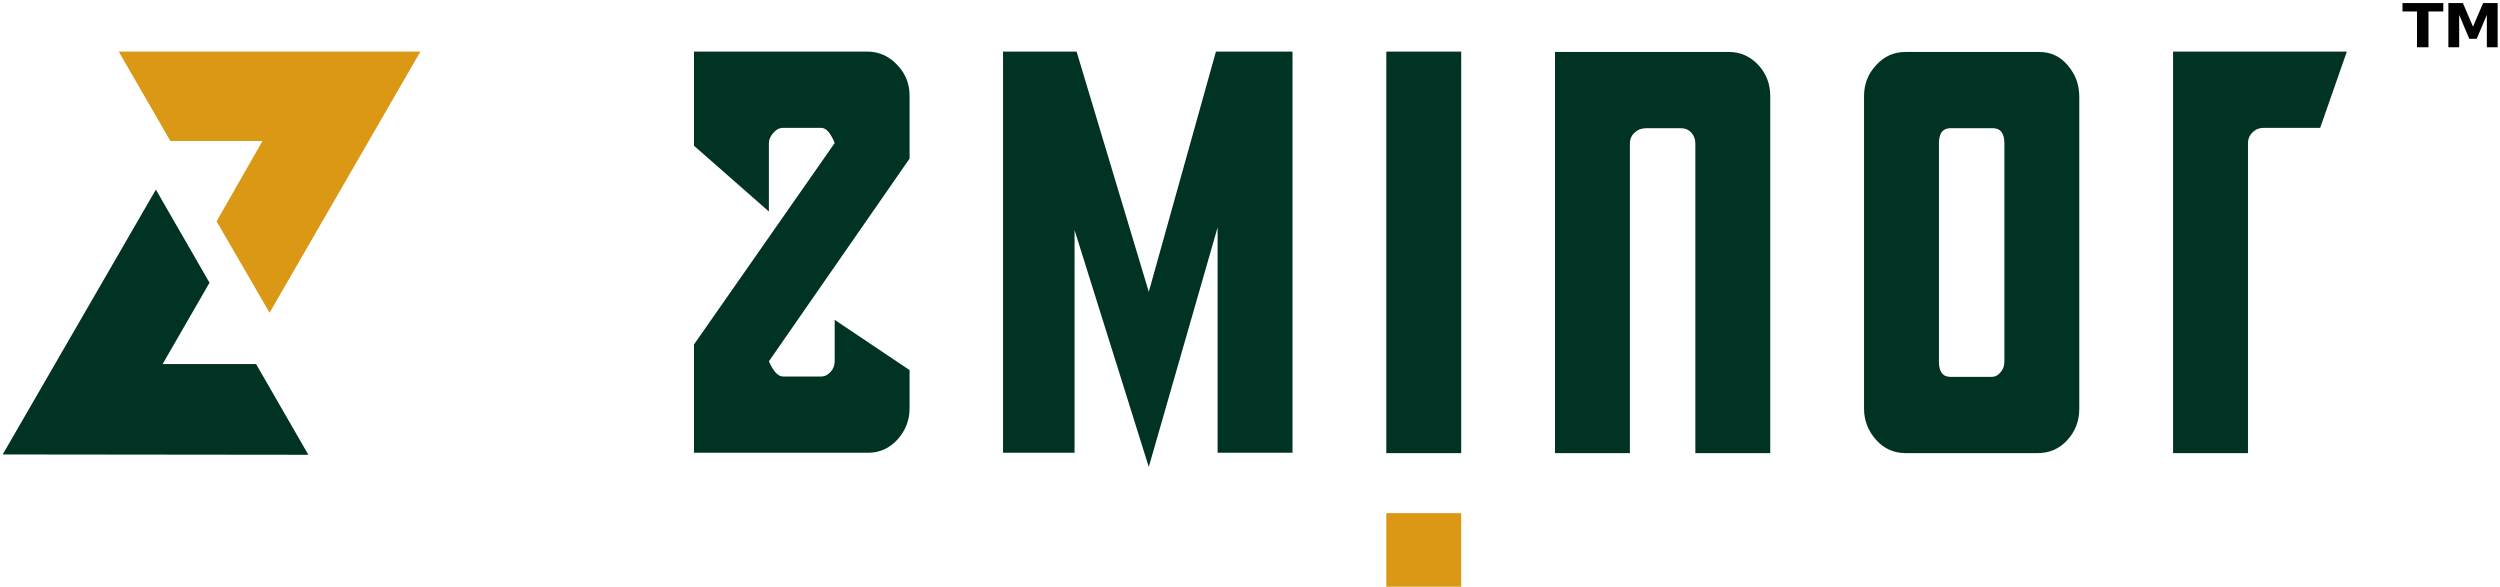
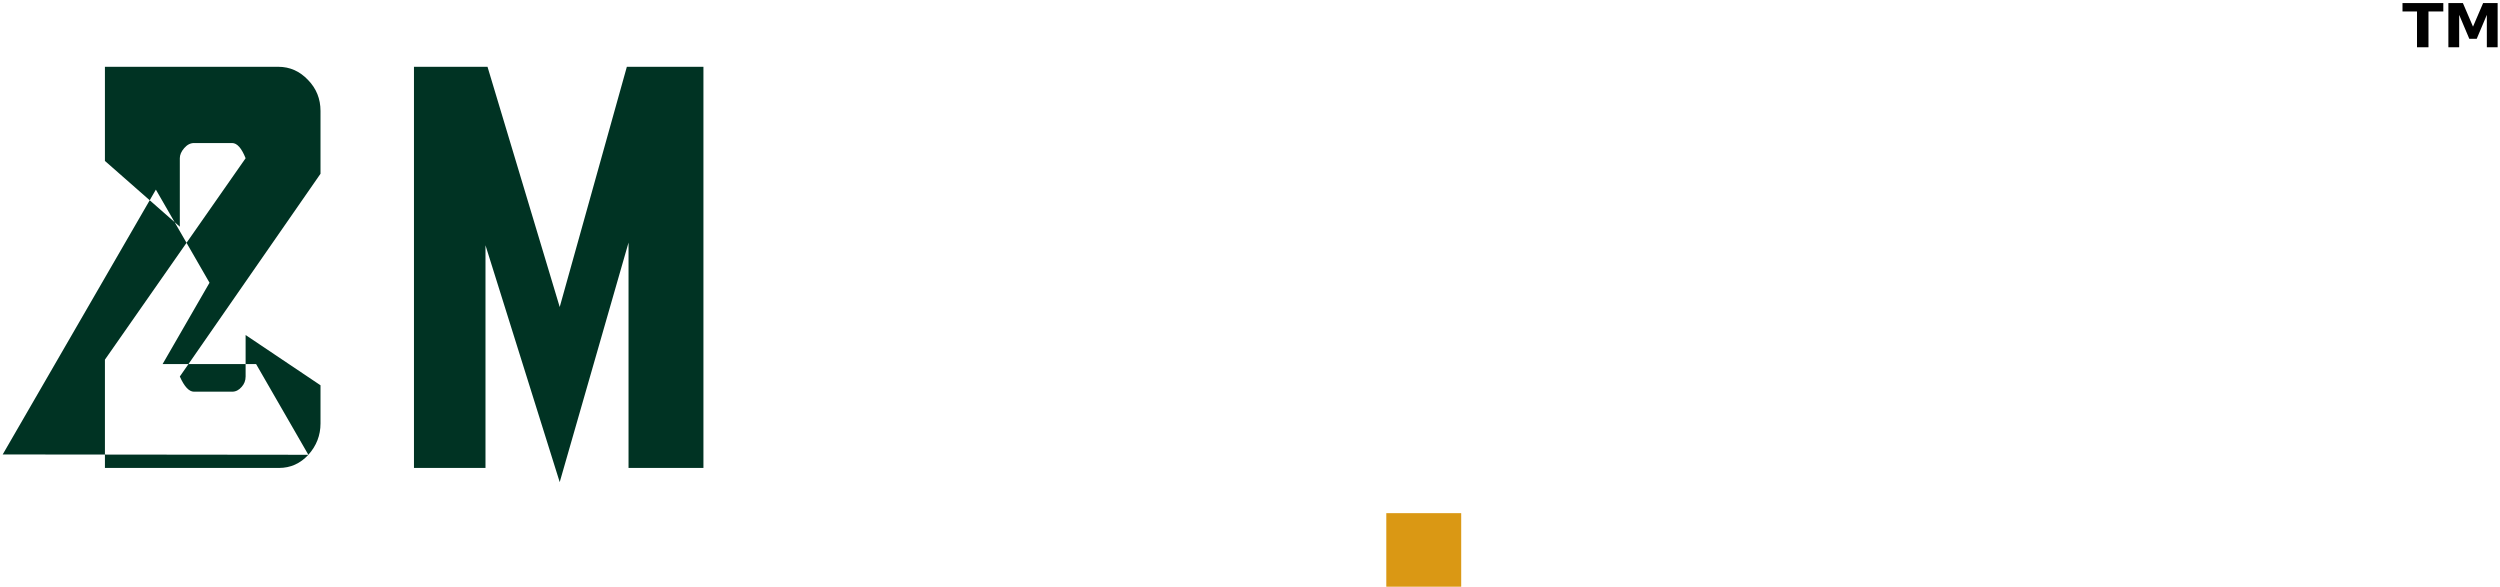
<svg xmlns="http://www.w3.org/2000/svg" version="1.2" viewBox="0 0 741 174" width="741" height="174">
  <style>.a{fill:#da9814}.b{fill:#003323}</style>
-   <path class="a" d="m35.2 15.3l15.3 26.5h27.3l-13.6 23.8 15.7 27.1 44.7-77.4z" />
-   <path fill-rule="evenodd" class="b" d="m91.4 134.8l-15.5-26.9h-27.7l13.9-24.1-15.9-27.6-45.4 78.5zm174.6-4.5q3.6-4 3.6-9.3v-11.3l-22.2-14.9v12.3q0 1.8-1.2 3.1-1.2 1.4-2.8 1.4h-11.3q-2.2 0-4.2-4.5l41.7-60.1v-18.6q0-5.4-3.7-9.2-3.7-3.9-8.8-3.9h-51.4v27.9l22.2 19.5v-20.3q0-1.5 1.3-3 1.3-1.5 2.9-1.5h11.3q2.2 0 4 4.5l-41.7 59.7v32.1h51.6q5.1 0 8.7-3.9zm74.5-43.8l-21.4-71.2h-21.8v118.9h21.2v-66l22 70.2 20.4-71v66.8h22.2v-118.9h-22.7z" />
+   <path fill-rule="evenodd" class="b" d="m91.4 134.8l-15.5-26.9h-27.7l13.9-24.1-15.9-27.6-45.4 78.5zq3.6-4 3.6-9.3v-11.3l-22.2-14.9v12.3q0 1.8-1.2 3.1-1.2 1.4-2.8 1.4h-11.3q-2.2 0-4.2-4.5l41.7-60.1v-18.6q0-5.4-3.7-9.2-3.7-3.9-8.8-3.9h-51.4v27.9l22.2 19.5v-20.3q0-1.5 1.3-3 1.3-1.5 2.9-1.5h11.3q2.2 0 4 4.5l-41.7 59.7v32.1h51.6q5.1 0 8.7-3.9zm74.5-43.8l-21.4-71.2h-21.8v118.9h21.2v-66l22 70.2 20.4-71v66.8h22.2v-118.9h-22.7z" />
  <path class="a" d="m433.1 173.9h-22.2v-21.8h22.2z" />
-   <path fill-rule="evenodd" class="b" d="m433.1 134.3h-22.2v-119h22.2zm69.4 0v-91.8q0-1.9-1.2-3.2-1.2-1.3-3.1-1.3h-10.3q-2 0-3.4 1.3-1.4 1.3-1.4 3.2v91.8h-22.2v-118.9h51.5q5.2 0 8.8 3.9 3.5 3.8 3.5 9.2v105.8zm50-13.2v-92.6q0-5.4 3.6-9.2 3.5-3.9 8.7-3.9h39.6q5.2 0 8.5 4 3.4 3.9 3.4 9.3v92.5q0 5.4-3.6 9.3-3.5 3.8-8.7 3.8h-39.2q-5.2 0-8.7-3.9-3.6-4-3.6-9.3zm41.6-78.6q0-4.5-3.4-4.5h-12.6q-3.4 0-3.4 4.5v64.7q0 4.5 3.4 4.5h12.2q1.6 0 2.7-1.4 1.1-1.3 1.1-3.1zm93.6-4.6h-16.7q-2 0-3.3 1.3-1.4 1.3-1.4 3.3v91.8h-22.2v-119h51.5z" />
  <path d="m712.1 3.4v-2.5h12.1v2.5h-4.4v10.6h-3.4v-10.6zm13.6 10.6v-13.1h4.3l3 7 3-7h4.3v13.1h-3.2v-9.6l-3 7.1h-2.2l-3-7.1v9.6z" />
</svg>